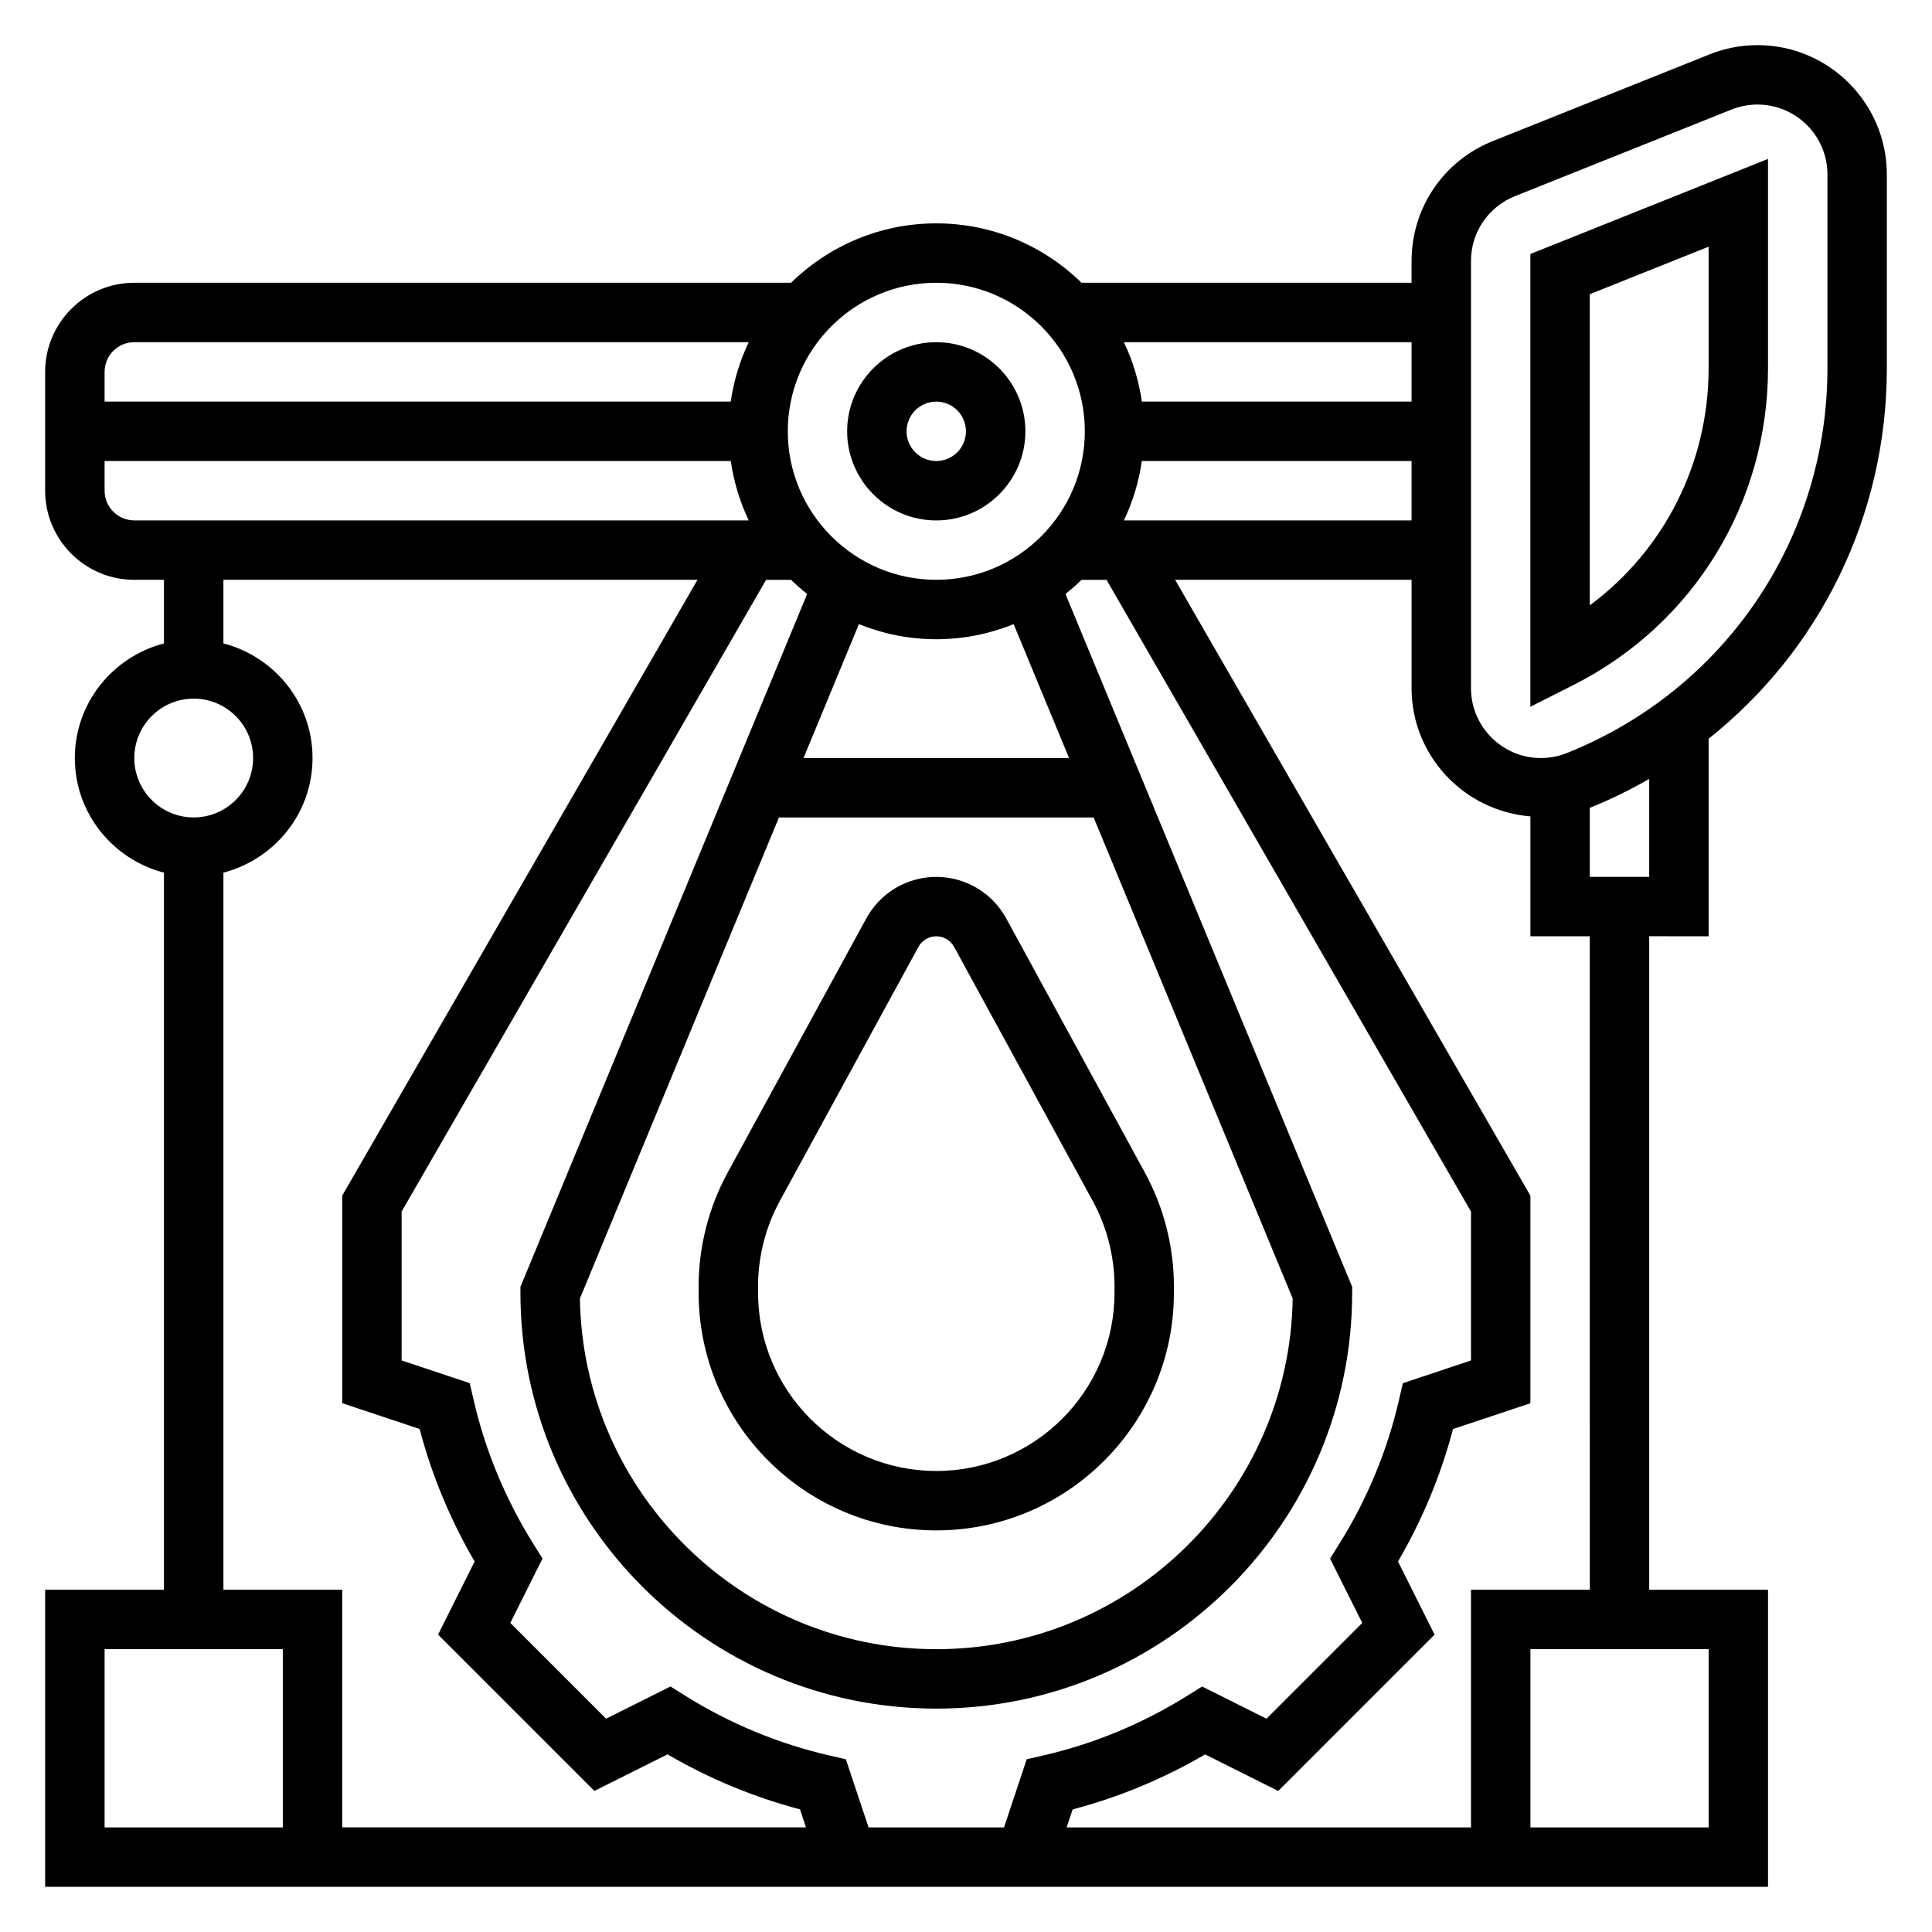
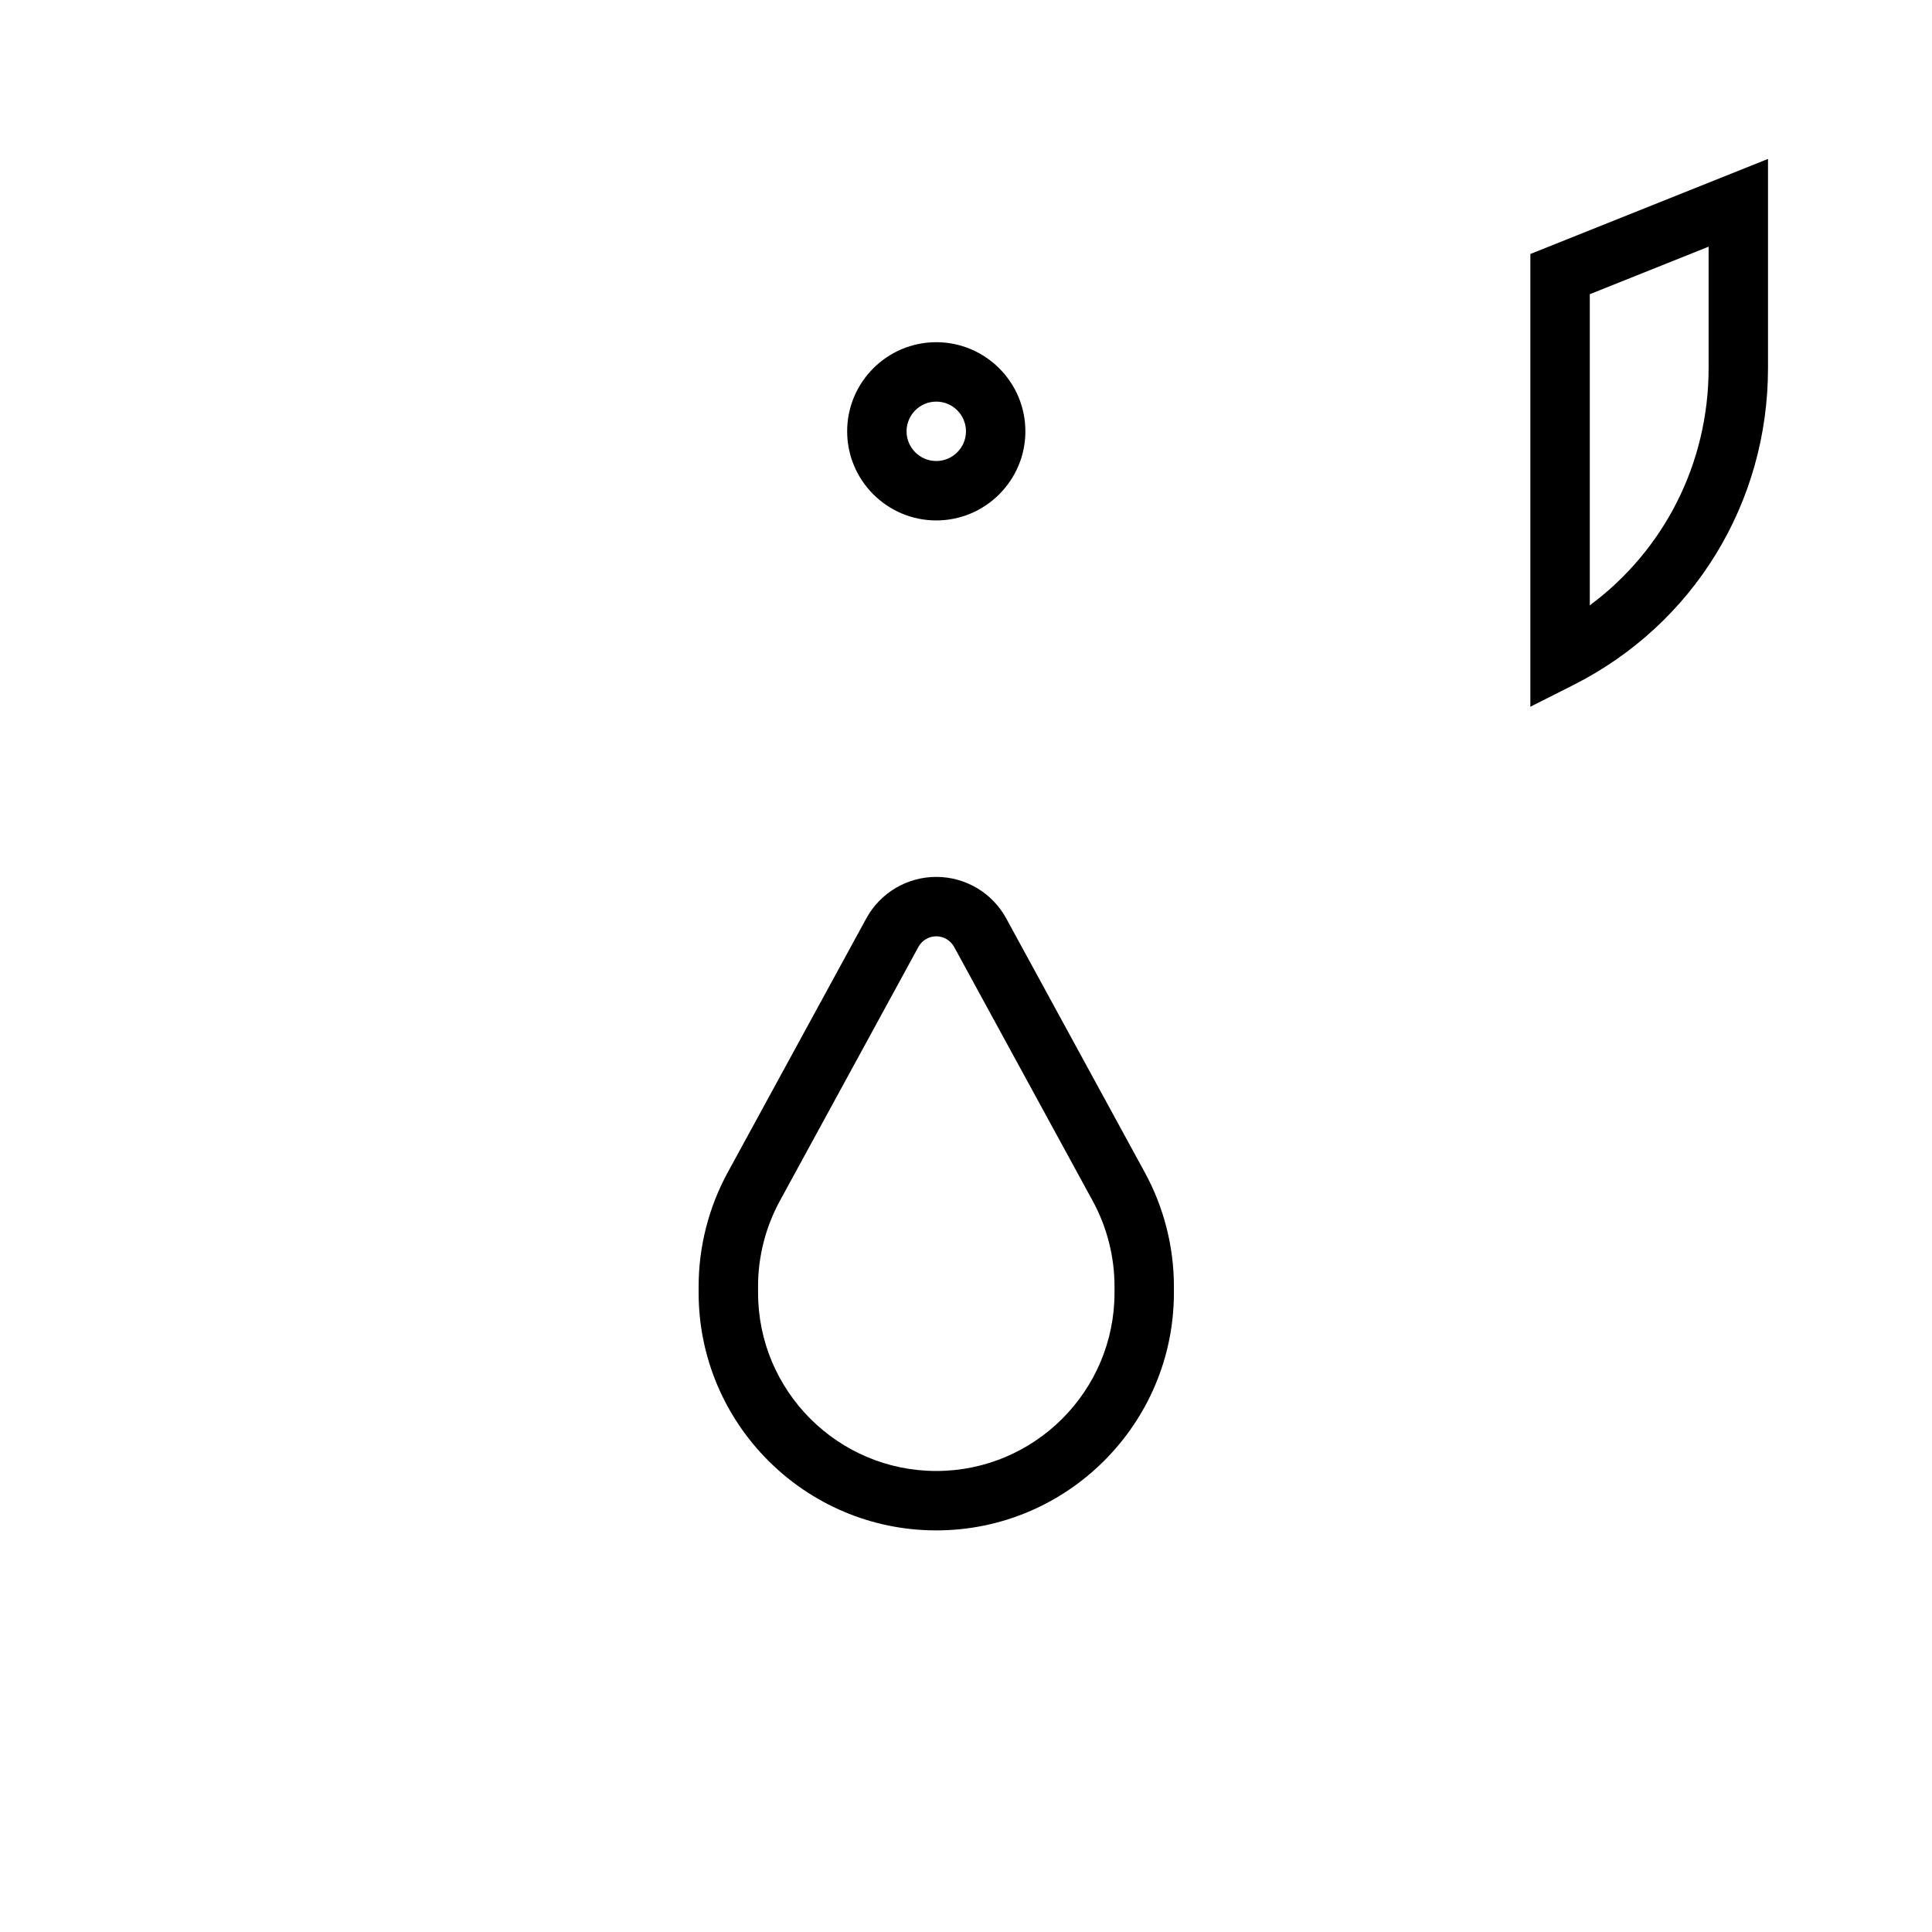
<svg xmlns="http://www.w3.org/2000/svg" fill="#000000" width="800px" height="800px" version="1.1" viewBox="144 144 512 512">
  <g>
    <path d="m612.54 241.57v-55.449l-62.977 25.191v119.98l11.414-5.762c31.805-16.062 51.562-48.227 51.562-83.957zm-47.23-19.602 31.488-12.594v32.195c0 25.199-11.793 48.262-31.488 62.852z" />
    <path d="m392.12 281.92c13.02 0 23.617-10.598 23.617-23.617s-10.598-23.617-23.617-23.617-23.617 10.598-23.617 23.617c0.004 13.023 10.598 23.617 23.617 23.617zm0-31.488c4.344 0 7.871 3.535 7.871 7.871 0 4.336-3.527 7.871-7.871 7.871s-7.871-3.535-7.871-7.871c0-4.336 3.527-7.871 7.871-7.871z" />
    <path d="m392.12 549.57c34.723 0 62.977-28.254 62.977-62.977v-1.691c0-10.5-2.66-20.934-7.691-30.156l-36.738-67.344c-3.699-6.797-10.809-11.016-18.547-11.016s-14.848 4.219-18.547 11.012l-36.738 67.344c-5.027 9.227-7.691 19.66-7.691 30.16v1.691c0 34.723 28.254 62.977 62.977 62.977zm-47.23-64.668c0-7.879 1.992-15.703 5.762-22.625l36.738-67.336c0.953-1.734 2.758-2.812 4.731-2.812 1.977 0 3.777 1.078 4.731 2.809l36.738 67.336c3.773 6.926 5.766 14.75 5.766 22.629v1.691c0 26.047-21.184 47.23-47.23 47.23s-47.23-21.184-47.23-47.23z" />
-     <path d="m596.8 392.12v-52.348c29.441-23.379 47.23-59.086 47.23-98.195v-51.34c0-18.902-15.375-34.277-34.273-34.277-4.367 0-8.652 0.82-12.723 2.457l-57.402 22.961c-13.098 5.231-21.555 17.723-21.555 31.82v5.738h-87.465c-9.934-9.723-23.516-15.742-38.488-15.742s-28.551 6.023-38.484 15.742h-174.06c-13.02 0-23.617 10.598-23.617 23.617v31.488c0 13.02 10.598 23.617 23.617 23.617h7.871v16.863c-13.547 3.519-23.617 15.742-23.617 30.371 0 14.625 10.066 26.852 23.617 30.371v190.04h-31.488v78.719h456.58v-78.719h-31.488v-173.19zm-15.746-15.742h-15.742v-18.293c5.488-2.203 10.73-4.785 15.742-7.66zm-47.23-163.18c0-7.621 4.574-14.375 11.645-17.207l57.395-22.961c2.219-0.875 4.531-1.324 6.894-1.324 10.207 0 18.531 8.312 18.531 18.531v51.332c0 45.176-27.102 85.215-69.047 101.99-2.211 0.883-4.527 1.332-6.887 1.332-10.211 0-18.531-8.312-18.531-18.531zm-15.746 68.715h-76.242c2.34-4.894 3.969-10.188 4.762-15.742h71.48zm-13.066 292.18-25.379 25.379-17.059-8.535-3.754 2.348c-11.918 7.461-24.844 12.832-38.422 15.949l-4.312 0.992-6.012 18.059h-35.895l-6.016-18.059-4.312-0.992c-13.578-3.117-26.504-8.484-38.422-15.949l-3.754-2.348-17.059 8.535-25.379-25.379 8.535-17.059-2.348-3.754c-7.461-11.918-12.832-24.844-15.949-38.422l-0.992-4.312-18.055-6.019v-39.453l96.59-167.41h6.621c1.355 1.324 2.777 2.566 4.266 3.746l-75.988 183.62v1.559c0 60.773 49.438 110.21 110.21 110.21 60.773 0 110.21-49.438 110.21-110.21v-1.559l-75.98-183.62c1.48-1.18 2.914-2.426 4.266-3.746h6.621l96.586 167.42v39.453l-18.059 6.023-0.992 4.312c-3.117 13.578-8.484 26.504-15.949 38.422l-2.348 3.754zm-92.387-264.69 14.688 35.488h-70.375l14.68-35.488c6.356 2.559 13.258 4 20.508 4s14.156-1.441 20.5-4zm-62.195 51.23h83.395l52.75 127.49c-0.809 51.391-42.871 92.93-94.449 92.93s-93.637-41.539-94.449-92.93zm167.65-110.21h-71.477c-0.805-5.559-2.426-10.848-4.762-15.742h76.238zm-125.95-31.488c21.703 0 39.359 17.656 39.359 39.359s-17.656 39.359-39.359 39.359-39.359-17.656-39.359-39.359 17.656-39.359 39.359-39.359zm-212.54 15.746h162.83c-2.34 4.894-3.961 10.188-4.762 15.742h-165.94v-7.871c0-4.34 3.527-7.871 7.871-7.871zm-7.871 39.359v-7.871h165.94c0.805 5.559 2.426 10.848 4.762 15.742h-162.83c-4.344 0-7.871-3.535-7.871-7.871zm7.871 70.848c0-8.684 7.062-15.742 15.742-15.742 8.684 0 15.742 7.062 15.742 15.742 0 8.684-7.062 15.742-15.742 15.742-8.68 0-15.742-7.059-15.742-15.742zm39.359 283.39h-47.23v-47.23h47.23zm-15.742-62.977v-190.05c13.547-3.519 23.617-15.742 23.617-30.371 0-14.625-10.066-26.852-23.617-30.371v-16.859h125.64l-94.156 163.2v55.008l20.516 6.84c3.234 12.289 8.125 24.066 14.578 35.109l-9.691 19.375 41.43 41.43 19.375-9.691c11.043 6.445 22.82 11.336 35.109 14.578l1.582 4.777h-122.9v-62.977zm393.6 62.977h-47.23v-47.23h47.23zm-31.488-62.977h-31.488v62.977h-107.16l1.59-4.769c12.289-3.234 24.066-8.125 35.109-14.578l19.375 9.691 41.43-41.43-9.691-19.375c6.445-11.043 11.336-22.82 14.578-35.109l20.508-6.836v-55.008l-94.156-163.21h62.668v28.703c0 17.949 13.91 32.543 31.488 33.992v31.766h15.742z" />
  </g>
</svg>